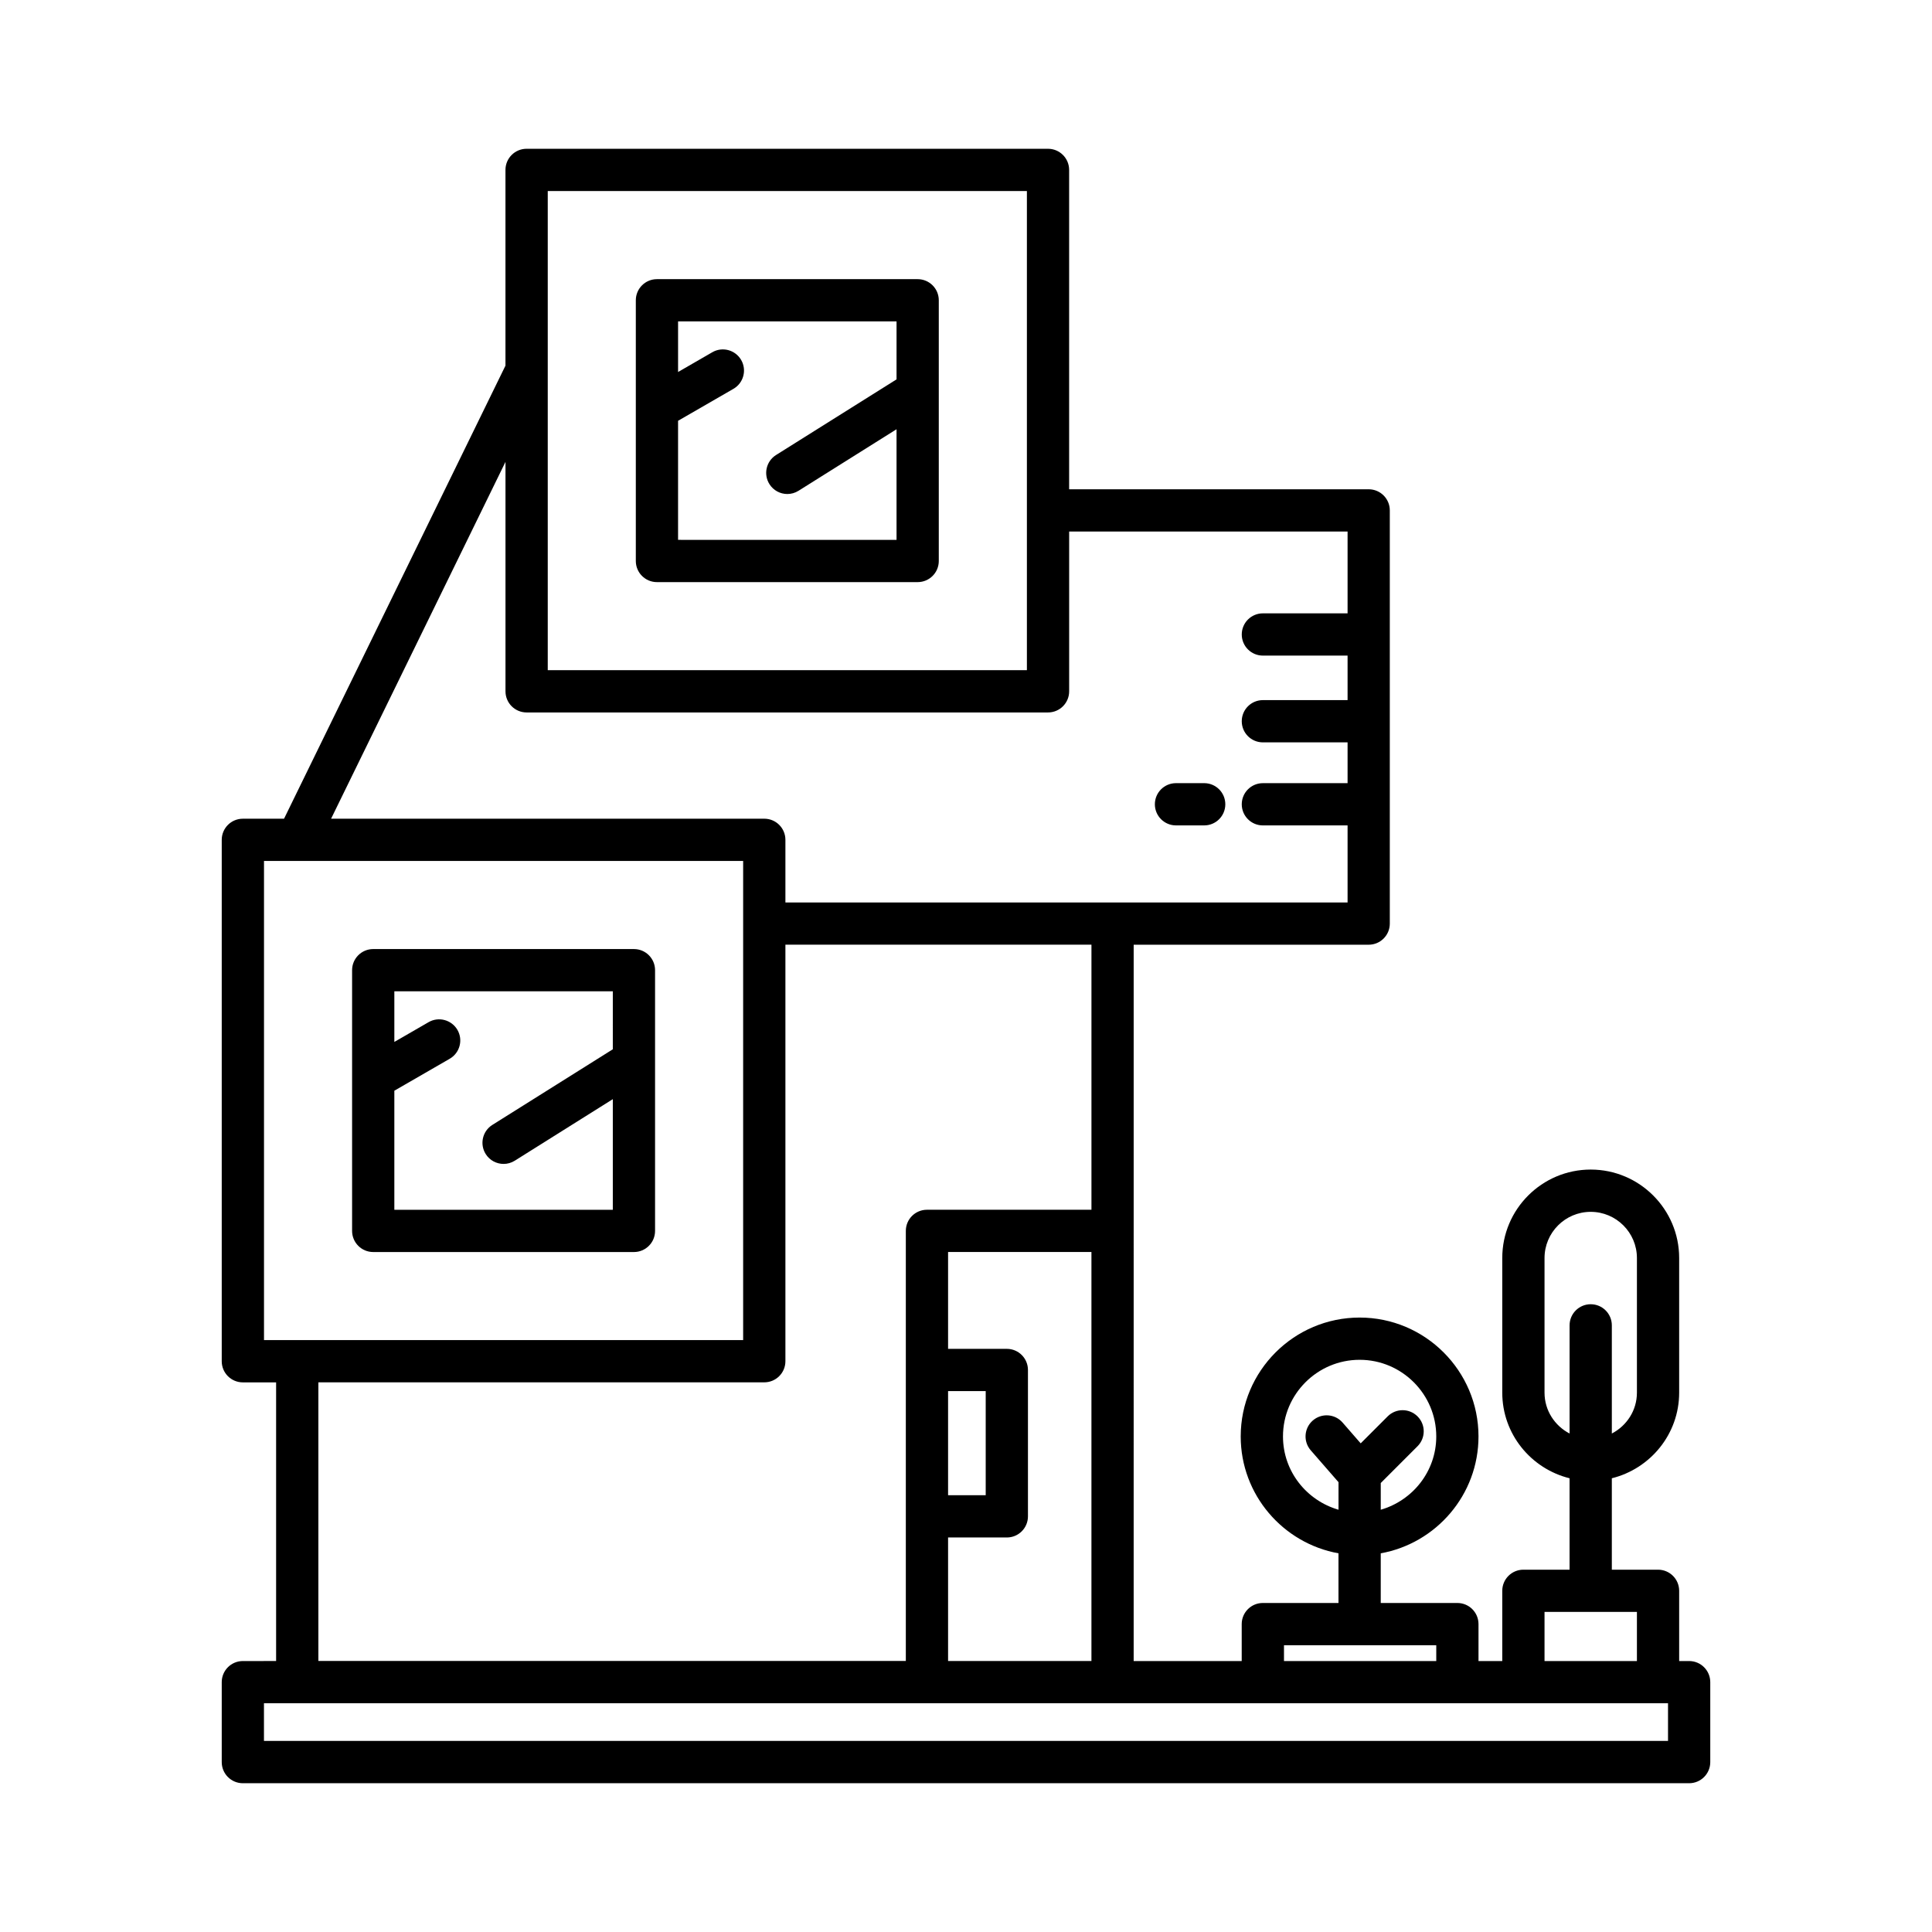
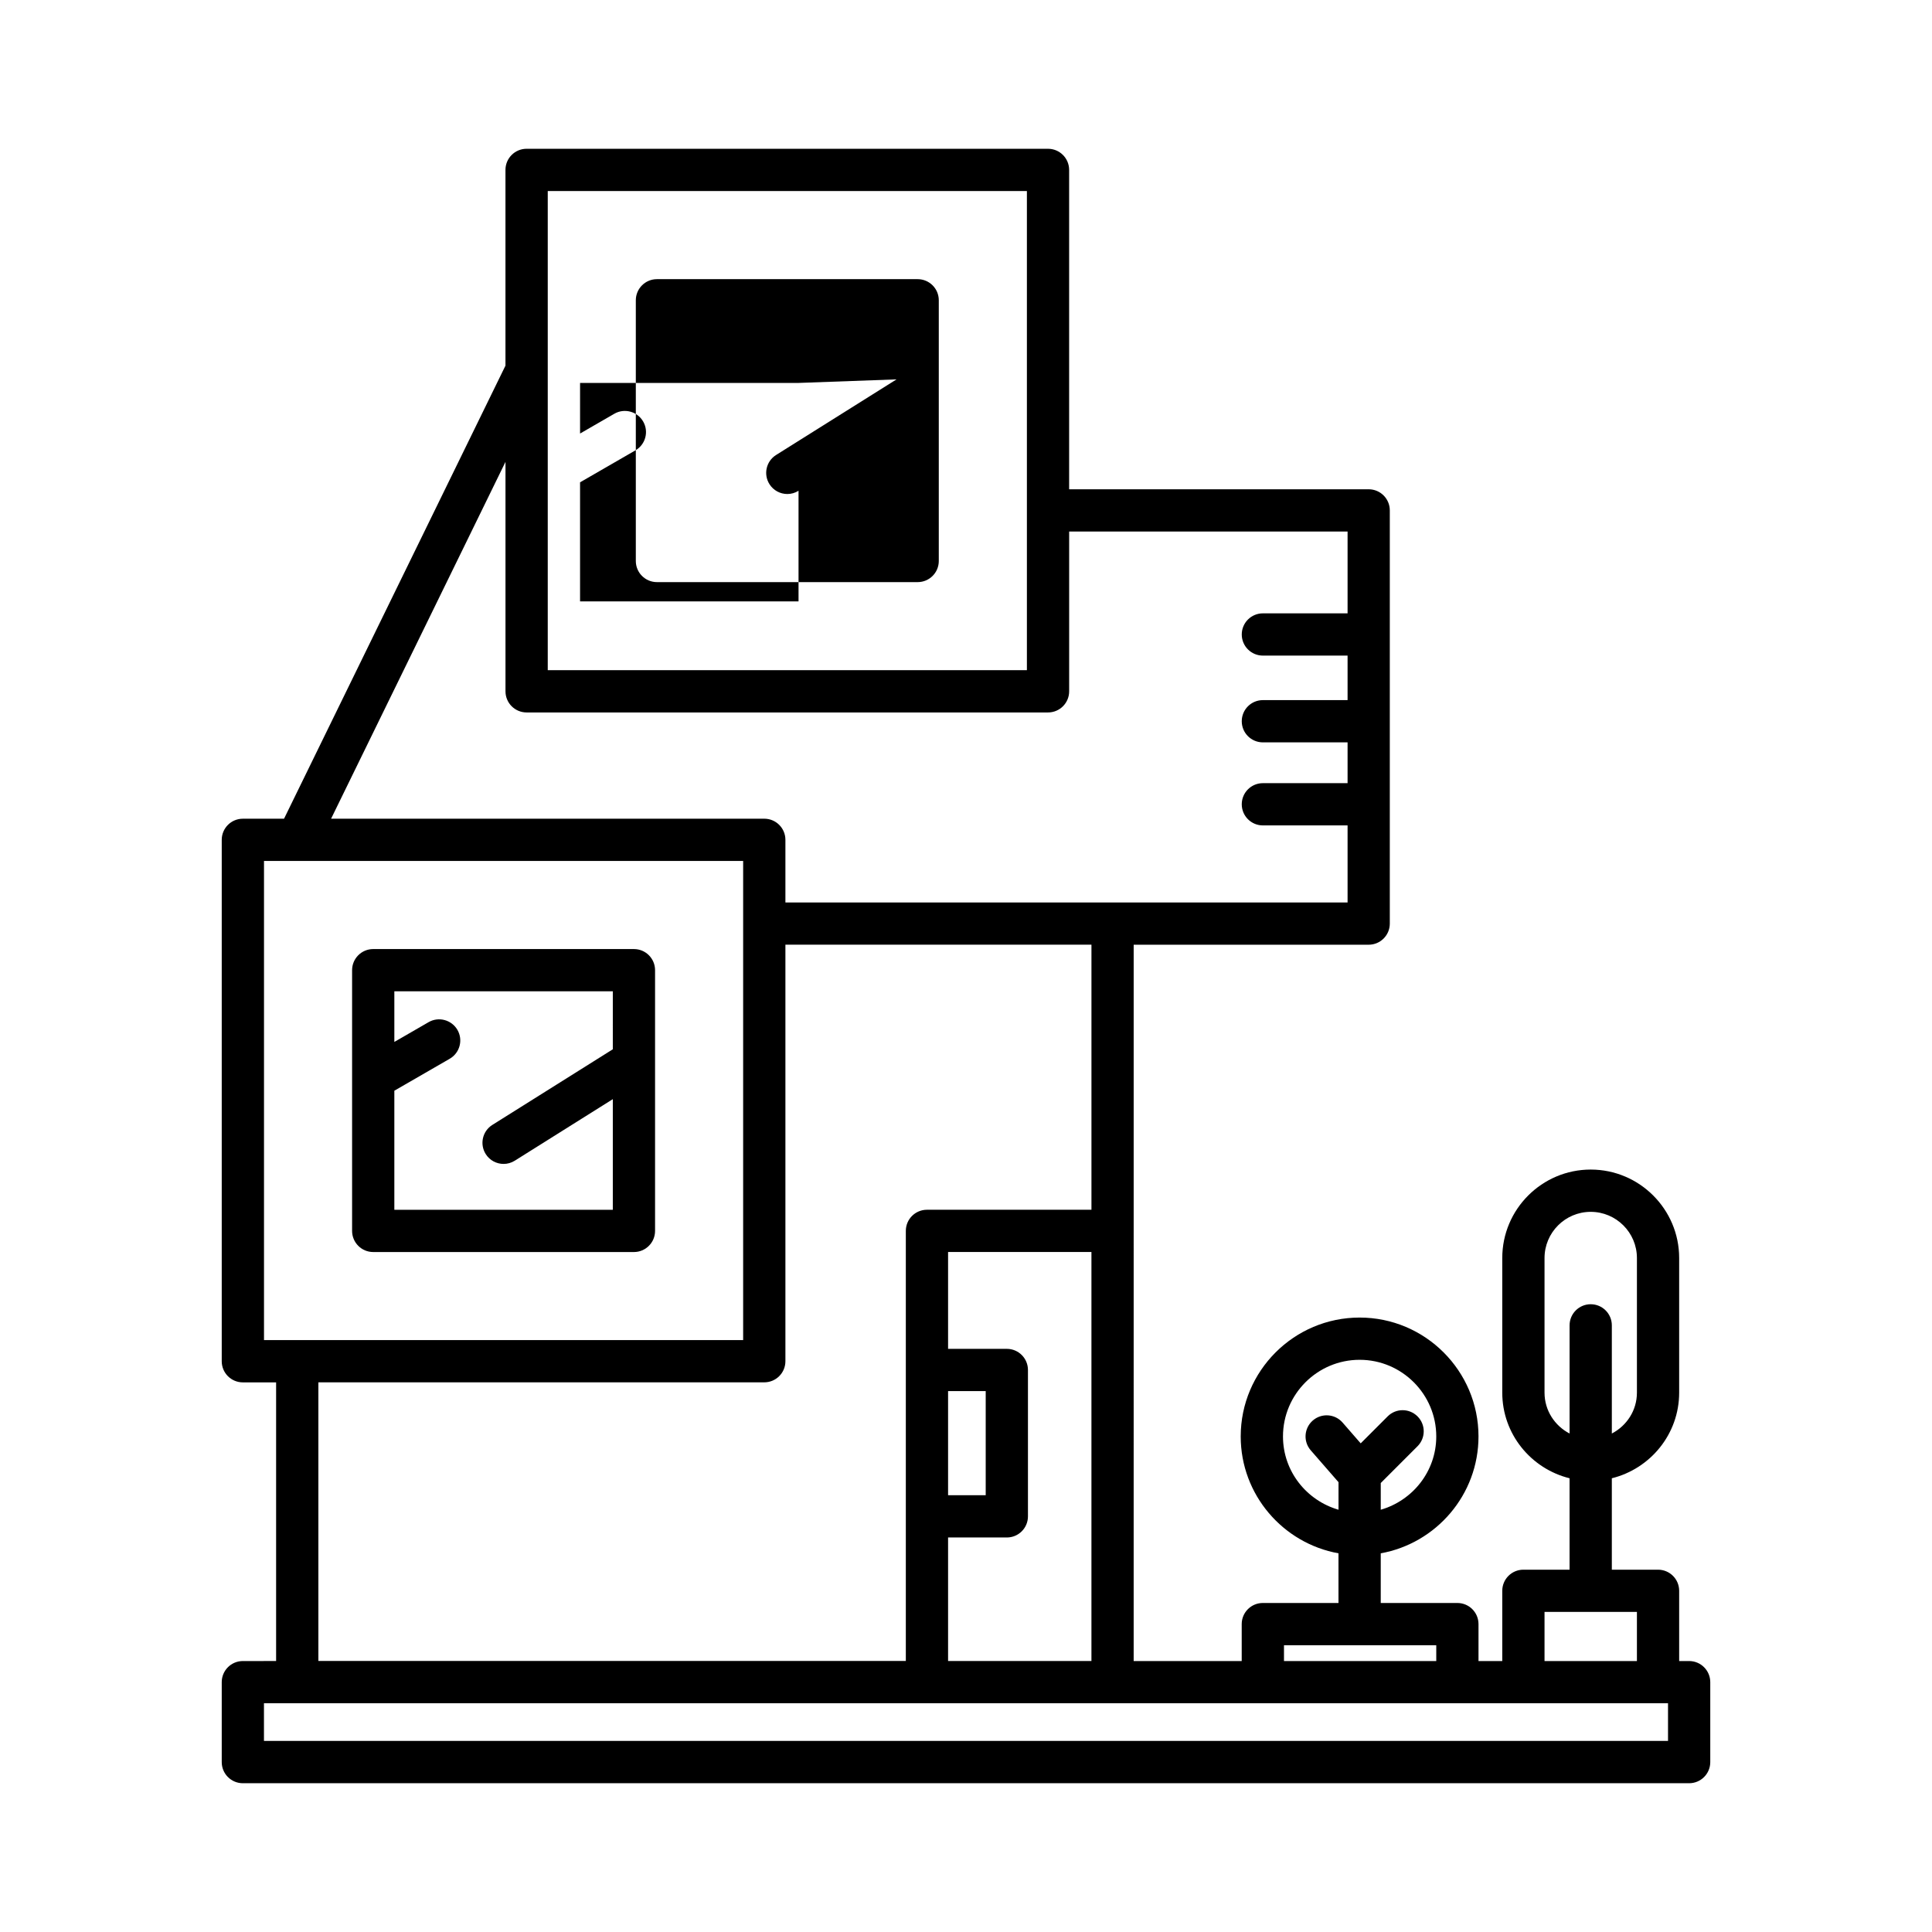
<svg xmlns="http://www.w3.org/2000/svg" fill="#000000" width="800px" height="800px" version="1.1" viewBox="144 144 512 512">
  <g>
    <path d="m591.64 584.19h-2.644v-18.609c0-3.094-2.504-5.598-5.598-5.598h-12.246v-24.227c10.215-2.527 17.844-11.707 17.844-22.691v-35.68c0-12.922-10.52-23.438-23.441-23.438s-23.438 10.512-23.438 23.438v35.68c0 10.984 7.625 20.164 17.836 22.691v24.227h-12.238c-3.094 0-5.598 2.504-5.598 5.598v18.609h-6.297v-9.785c0-3.094-2.504-5.598-5.598-5.598h-20.309v-13.16c14.707-2.652 25.906-15.516 25.906-30.977 0-17.375-14.133-31.504-31.504-31.504-17.375 0-31.512 14.133-31.512 31.504 0 15.461 11.203 28.324 25.91 30.977v13.16h-20.047c-3.094 0-5.598 2.504-5.598 5.598v9.785h-28.633l0.004-189.83h62.277c3.094 0 5.598-2.504 5.598-5.598v-109.5c0-3.094-2.504-5.598-5.598-5.598h-79.383v-84.637c0-3.094-2.504-5.598-5.598-5.598h-138.18c-3.094 0-5.598 2.504-5.598 5.598v51.871l-58.68 120.07h-10.914c-3.094 0-5.598 2.504-5.598 5.598v138.18c0 3.094 2.504 5.598 5.598 5.598h8.812v73.844l-8.812 0.004c-3.094 0-5.598 2.504-5.598 5.598v21.184c0 3.094 2.504 5.598 5.598 5.598h383.28c3.094 0 5.598-2.504 5.598-5.598v-21.184c0-3.094-2.504-5.598-5.602-5.598zm-38.324-71.121v-35.68c0-6.75 5.488-12.238 12.238-12.238s12.246 5.488 12.246 12.238v35.68c0 4.723-2.719 8.785-6.648 10.828v-28.664c0-3.094-2.504-5.598-5.598-5.598s-5.598 2.504-5.598 5.598v28.664c-3.926-2.043-6.641-6.106-6.641-10.828zm0 58.109h24.484v13.012h-24.484zm-69.312-46.508c0-11.195 9.113-20.309 20.312-20.309 11.195 0 20.309 9.113 20.309 20.309 0 9.242-6.246 16.977-14.711 19.426v-7.082l9.746-9.746c2.188-2.188 2.188-5.731 0-7.914-2.188-2.188-5.731-2.188-7.914 0l-7.148 7.148-4.797-5.508c-2.035-2.336-5.574-2.57-7.898-0.543-2.328 2.027-2.574 5.566-0.543 7.898l7.359 8.445v7.301c-8.469-2.449-14.715-10.184-14.715-19.426zm0.266 55.332h40.355v4.188h-40.355zm-195.11-385.38h126.98v126.98l-126.98 0.004zm-11.199 71.777v60.809c0 3.094 2.504 5.598 5.598 5.598h138.18c3.094 0 5.598-2.504 5.598-5.598v-42.352h73.785v21.688h-22.445c-3.094 0-5.598 2.504-5.598 5.598s2.504 5.598 5.598 5.598h22.445v11.797h-22.445c-3.094 0-5.598 2.504-5.598 5.598s2.504 5.598 5.598 5.598h22.445v10.812h-22.445c-3.094 0-5.598 2.504-5.598 5.598s2.504 5.598 5.598 5.598h22.445v20.418h-148.98v-16.598c0-3.094-2.504-5.598-5.598-5.598h-114.8zm132.86 285.05c3.094 0 5.598-2.504 5.598-5.598v-38.793c0-3.094-2.504-5.598-5.598-5.598h-15.57v-25.672h37.992v108.39h-37.992v-32.73zm-15.57-11.195v-27.598h9.973v27.598zm-5.598-75.656c-3.094 0-5.598 2.504-5.598 5.598v113.98h-155.68v-73.844h118.17c3.094 0 5.598-2.504 5.598-5.598v-110.39h81.105v70.246zm-175.69 34.543v-126.98h126.98v126.98zm372.08 106.22h-372.09v-9.988h372.09z" />
    <path d="m312 395.51h-69.094c-3.094 0-5.598 2.504-5.598 5.598v69.094c0 3.094 2.504 5.598 5.598 5.598h69.094c3.094 0 5.598-2.504 5.598-5.598v-69.094c0-3.094-2.504-5.598-5.598-5.598zm-5.598 26.562-31.922 20.039c-2.617 1.641-3.41 5.094-1.766 7.715 1.059 1.695 2.883 2.625 4.746 2.625 1.016 0 2.043-0.277 2.969-0.859l25.973-16.305v29.316h-57.898v-31.551l14.672-8.469c2.68-1.547 3.598-4.969 2.051-7.648-1.551-2.672-4.981-3.598-7.648-2.051l-9.074 5.238v-13.418h57.898z" />
-     <path d="m387.19 217.98h-69.094c-3.094 0-5.598 2.504-5.598 5.598v69.09c0 3.094 2.504 5.598 5.598 5.598h69.094c3.094 0 5.598-2.504 5.598-5.598v-69.09c0-3.094-2.504-5.598-5.598-5.598zm-5.598 26.559-31.922 20.039c-2.617 1.641-3.41 5.094-1.766 7.715 1.059 1.695 2.883 2.625 4.746 2.625 1.016 0 2.043-0.277 2.969-0.859l25.973-16.305v29.316l-57.898-0.004v-31.551l14.672-8.469c2.68-1.547 3.598-4.969 2.051-7.648-1.551-2.68-4.984-3.598-7.648-2.051l-9.074 5.238v-13.41h57.898z" />
-     <path d="m455.65 362.74h7.473c3.094 0 5.598-2.504 5.598-5.598s-2.504-5.598-5.598-5.598h-7.473c-3.094 0-5.598 2.504-5.598 5.598s2.504 5.598 5.598 5.598z" />
+     <path d="m387.19 217.98h-69.094c-3.094 0-5.598 2.504-5.598 5.598v69.09c0 3.094 2.504 5.598 5.598 5.598h69.094c3.094 0 5.598-2.504 5.598-5.598v-69.09c0-3.094-2.504-5.598-5.598-5.598zm-5.598 26.559-31.922 20.039c-2.617 1.641-3.41 5.094-1.766 7.715 1.059 1.695 2.883 2.625 4.746 2.625 1.016 0 2.043-0.277 2.969-0.859v29.316l-57.898-0.004v-31.551l14.672-8.469c2.68-1.547 3.598-4.969 2.051-7.648-1.551-2.68-4.984-3.598-7.648-2.051l-9.074 5.238v-13.41h57.898z" />
  </g>
</svg>